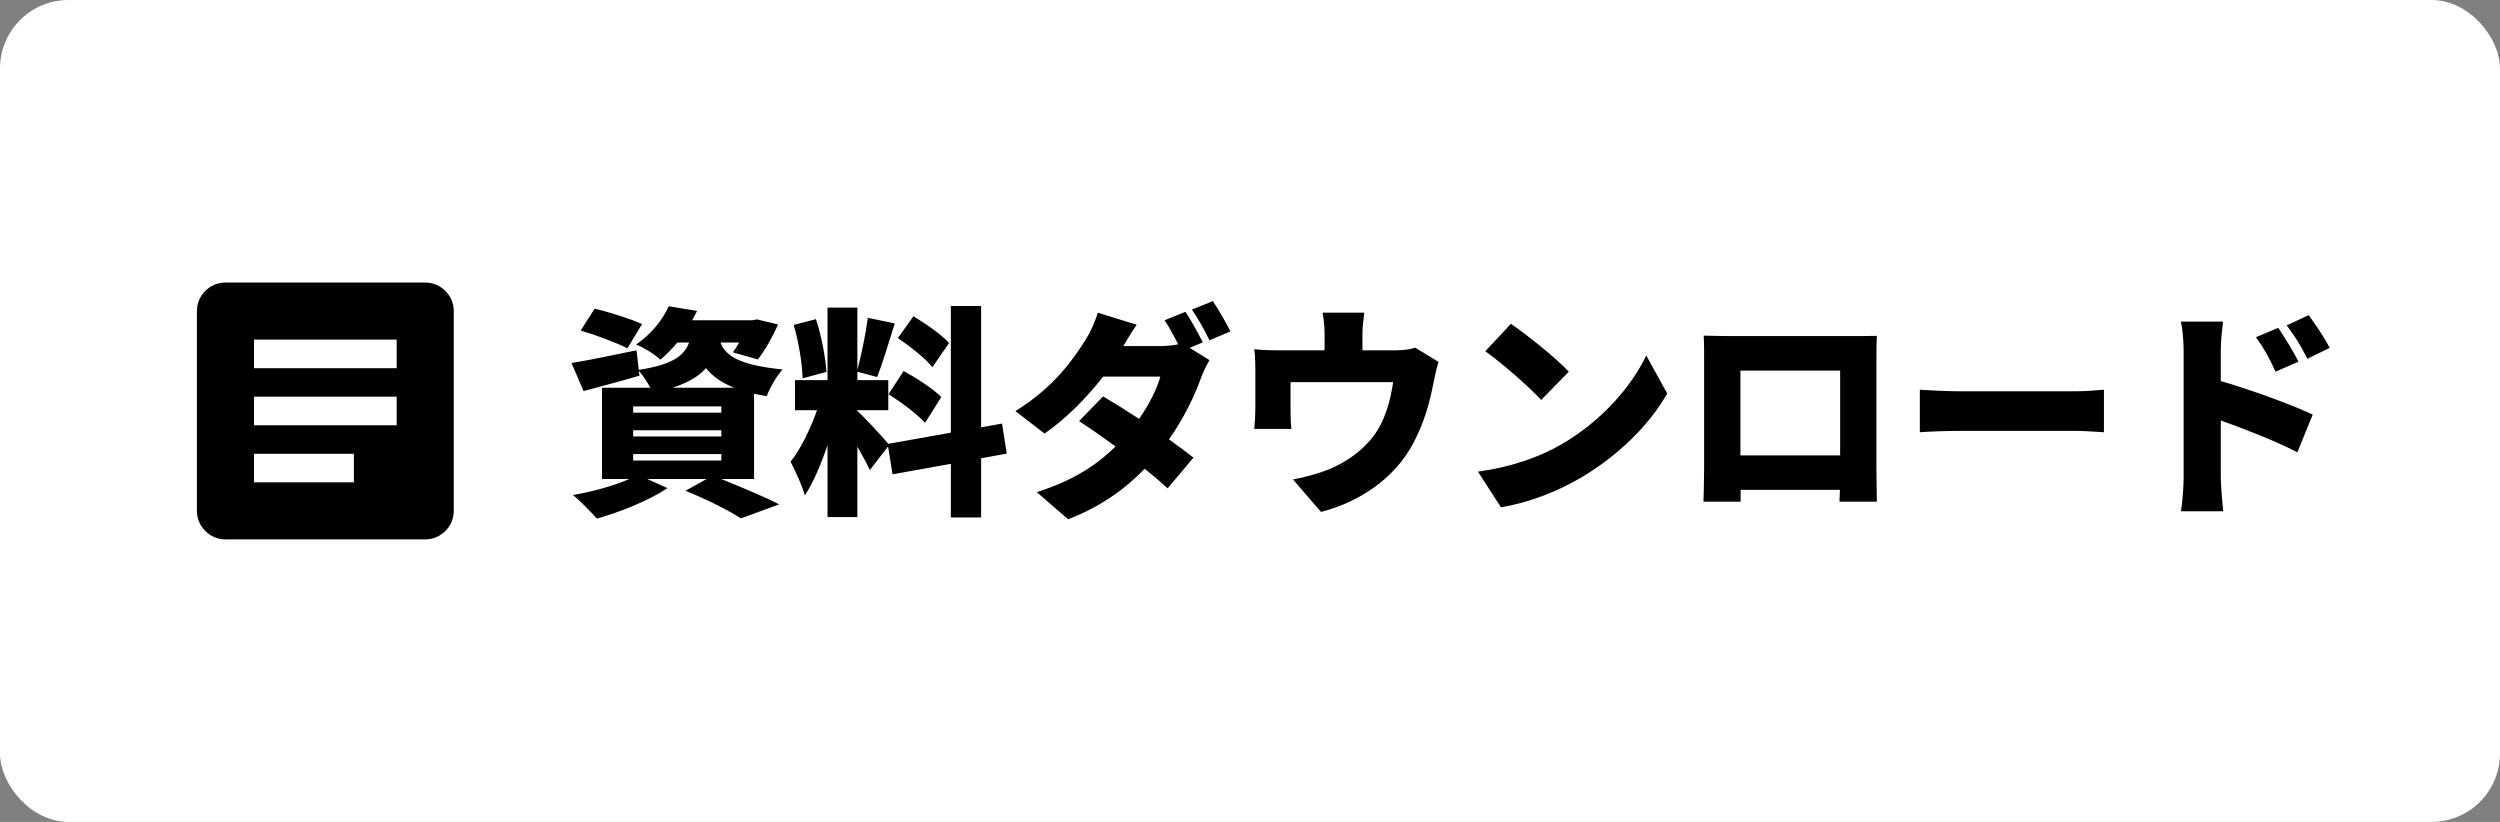
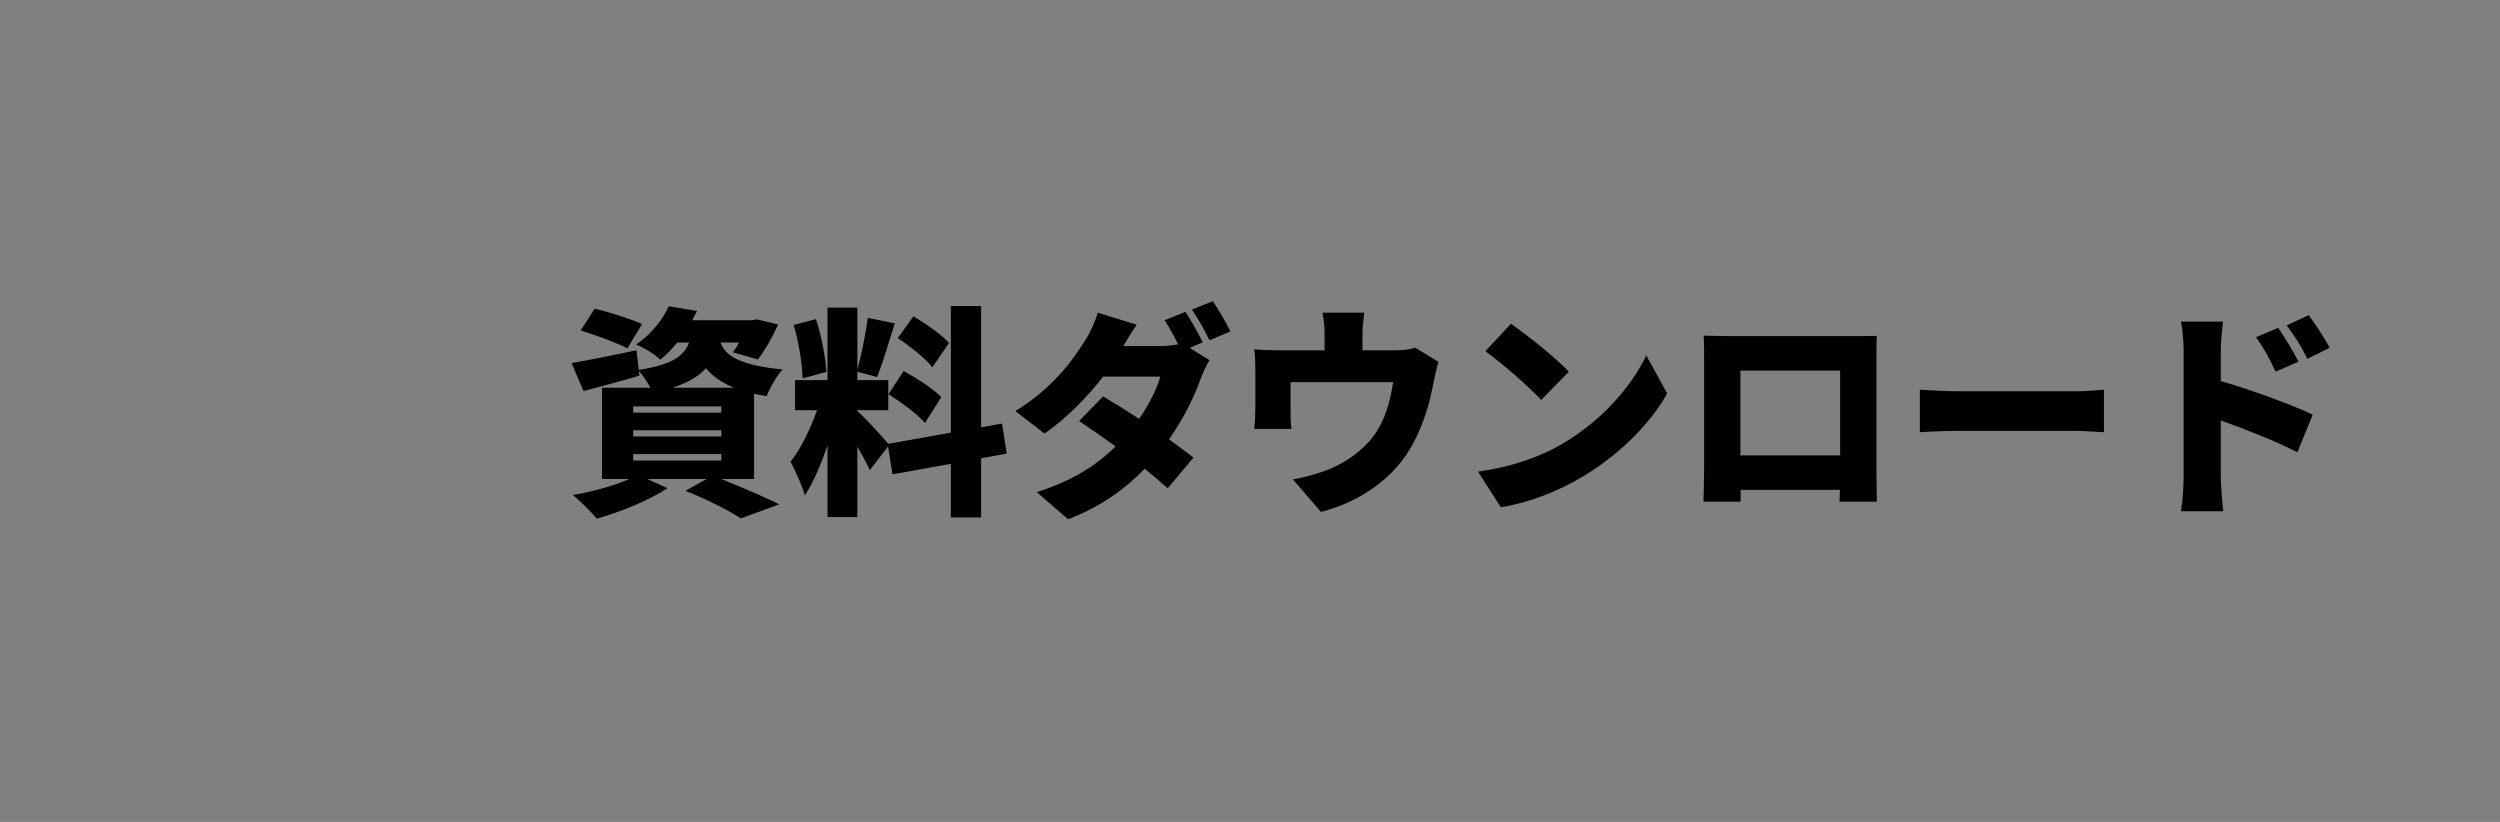
<svg xmlns="http://www.w3.org/2000/svg" fill="none" height="48" viewBox="0 0 146 48" width="146">
  <rect x="0" y="0" width="146" height="48" fill="#808080" stroke="none" />
  <clipPath id="a">
-     <path d="m9 14h20v20h-20z" />
-   </clipPath>
-   <rect fill="#fff" height="48" rx="4" width="146" />
+     </clipPath>
  <path d="m37.498 18.925c-.663-.299-1.924-.702-2.769-.897l-.819 1.274c.884.26 2.132.728 2.73 1.04zm-.52 7.592h5.148v.377h-5.148zm0-1.391h5.148v.364h-5.148zm0-1.391h5.148v.364h-5.148zm2.301-1.092c.923-.299 1.534-.676 1.95-1.144.351.442.871.832 1.638 1.144zm4.758 5.33v-4.979c.234.052.481.104.741.143.169-.468.572-1.183.923-1.56-2.6-.26-3.341-.832-3.627-1.573h1.092c-.117.208-.247.416-.364.572l1.456.416c.403-.507.858-1.313 1.183-2.041l-1.235-.299-.273.052h-3.51c.091-.182.195-.364.286-.546l-1.651-.273c-.351.754-.975 1.599-1.911 2.236.442.169 1.079.559 1.417.884.377-.312.702-.65.988-1.001h.689c-.286.78-.962 1.287-2.938 1.599l-.13-1.144c-1.391.286-2.821.585-3.796.741l.702 1.638c.975-.26 2.158-.572 3.263-.897l-.039-.286c.234.247.494.65.676.988h-2.821v5.33h1.599c-.884.39-2.145.741-3.302.936.416.325 1.066 1.001 1.404 1.378 1.339-.377 3.042-1.053 4.121-1.781l-1.183-.533h3.471l-1.235.689c1.261.507 2.561 1.17 3.237 1.612l2.236-.819c-.806-.416-2.171-.988-3.393-1.482zm11.388-7.943c-.429-.481-1.365-1.131-2.08-1.56l-.91 1.274c.715.481 1.625 1.196 2.015 1.703zm-3.536 2.99c.741.468 1.703 1.183 2.132 1.677l.949-1.508c-.468-.481-1.456-1.118-2.197-1.521zm-3.627-1.3c-.052-.845-.286-2.106-.611-3.081l-1.3.338c.286.975.507 2.275.52 3.12zm10.53 4.771-.273-1.755-1.222.221v-7.085h-1.768v7.397l-3.653.65c-.338-.403-1.417-1.586-1.807-1.911v-.052h1.807v-1.755h-1.807v-.494l1.157.312c.312-.793.689-2.041 1.027-3.133l-1.573-.325c-.117.91-.377 2.184-.611 3.042v-3.64h-1.742v4.238h-1.898v1.755h1.287c-.377 1.053-.949 2.275-1.547 3.003.273.533.676 1.391.832 1.976.494-.754.949-1.82 1.326-2.938v4.199h1.742v-4.108c.286.494.559.988.728 1.365l1.066-1.378.26 1.625 3.406-.611v3.133h1.768v-3.458zm10.439-8.281-1.222.494c.273.39.559.936.793 1.404-.312.065-.702.104-1.04.104h-2.158c.195-.338.494-.845.78-1.248l-2.275-.702c-.143.507-.455 1.183-.689 1.547-.689 1.092-1.82 2.782-4.121 4.199l1.703 1.313c1.222-.845 2.47-2.093 3.419-3.328h3.341c-.169.676-.663 1.638-1.235 2.47-.754-.494-1.508-.962-2.106-1.313l-1.404 1.443c.585.377 1.352.91 2.132 1.482-1.001.988-2.366 1.963-4.602 2.665l1.833 1.586c1.924-.741 3.354-1.794 4.472-2.951.533.429 1.001.832 1.339 1.144l1.508-1.794c-.364-.286-.871-.663-1.43-1.066.897-1.274 1.521-2.6 1.859-3.562.143-.39.338-.78.507-1.066l-1.157-.715.767-.325c-.234-.455-.689-1.3-1.014-1.781zm1.599-.624-1.222.494c.351.494.767 1.261 1.027 1.794l1.222-.52c-.221-.442-.689-1.274-1.027-1.768zm8.84.676h-2.431c.104.65.117.897.117 1.326v.871h-2.717c-.52 0-.91-.013-1.391-.065.052.325.065.884.065 1.183v2.236c0 .403-.026.858-.065 1.235h2.171c-.039-.286-.052-.741-.052-1.066v-1.664h5.993c-.182 1.183-.481 2.223-1.105 3.094-.702.949-1.69 1.599-2.626 1.989-.611.247-1.443.481-2.119.598l1.638 1.898c2.275-.585 4.329-1.989 5.395-4.03.598-1.144.923-2.197 1.183-3.562.052-.26.169-.832.286-1.17l-1.365-.832c-.26.091-.611.156-1.183.156h-1.898v-.871c0-.429.026-.676.104-1.326zm8.567.65-1.495 1.599c.936.663 2.574 2.093 3.263 2.847l1.612-1.651c-.78-.832-2.483-2.184-3.38-2.795zm-1.924 8.632 1.339 2.08c1.638-.26 3.328-.936 4.654-1.716 2.171-1.274 4.017-3.081 5.057-4.927l-1.222-2.223c-.871 1.833-2.626 3.848-4.966 5.2-1.274.741-2.951 1.326-4.862 1.586zm13.182-7.943c.026.403.026 1.001.026 1.417v6.318c0 .715-.039 1.963-.039 1.963h2.171v-.689h5.798c-.013.39-.026.689-.026.689h2.184s-.026-1.378-.026-1.937v-6.344c0-.442 0-.975.026-1.404-.52.013-1.014.013-1.365.013h-7.254c-.377 0-.962-.013-1.495-.026zm2.145 2.041h5.824v4.953h-5.824zm10.478 1.118v2.483c.533-.039 1.508-.078 2.249-.078h6.903c.533 0 1.261.065 1.599.078v-2.483c-.377.026-1.014.091-1.599.091h-6.903c-.637 0-1.729-.052-2.249-.091zm20.93-3.614-1.3.546c.507.715.728 1.118 1.144 2.015l1.339-.585c-.286-.585-.793-1.391-1.183-1.976zm1.781-.741-1.287.598c.507.689.754 1.053 1.209 1.95l1.3-.637c-.286-.572-.819-1.352-1.222-1.911zm-7.306 9.49c0 .533-.065 1.404-.156 1.963h2.47c-.065-.585-.143-1.612-.143-1.963v-3.341c1.378.494 3.159 1.183 4.472 1.859l.897-2.197c-1.092-.533-3.614-1.456-5.369-1.963v-1.781c0-.624.078-1.196.13-1.69h-2.457c.104.494.156 1.17.156 1.69z" fill="#000" />
  <g clip-path="url(#a)">
-     <path d="m24.833 16.5h-11.667c-.917 0-1.667.75-1.667 1.667v11.667c0 .917.75 1.667 1.667 1.667h11.667c.917 0 1.667-.75 1.667-1.667v-11.667c0-.917-.75-1.667-1.667-1.667zm-4.167 11.667h-5.833v-1.667h5.833zm2.5-3.333h-8.333v-1.667h8.333zm0-3.333h-8.333v-1.667h8.333z" fill="#000" />
-   </g>
+     </g>
</svg>